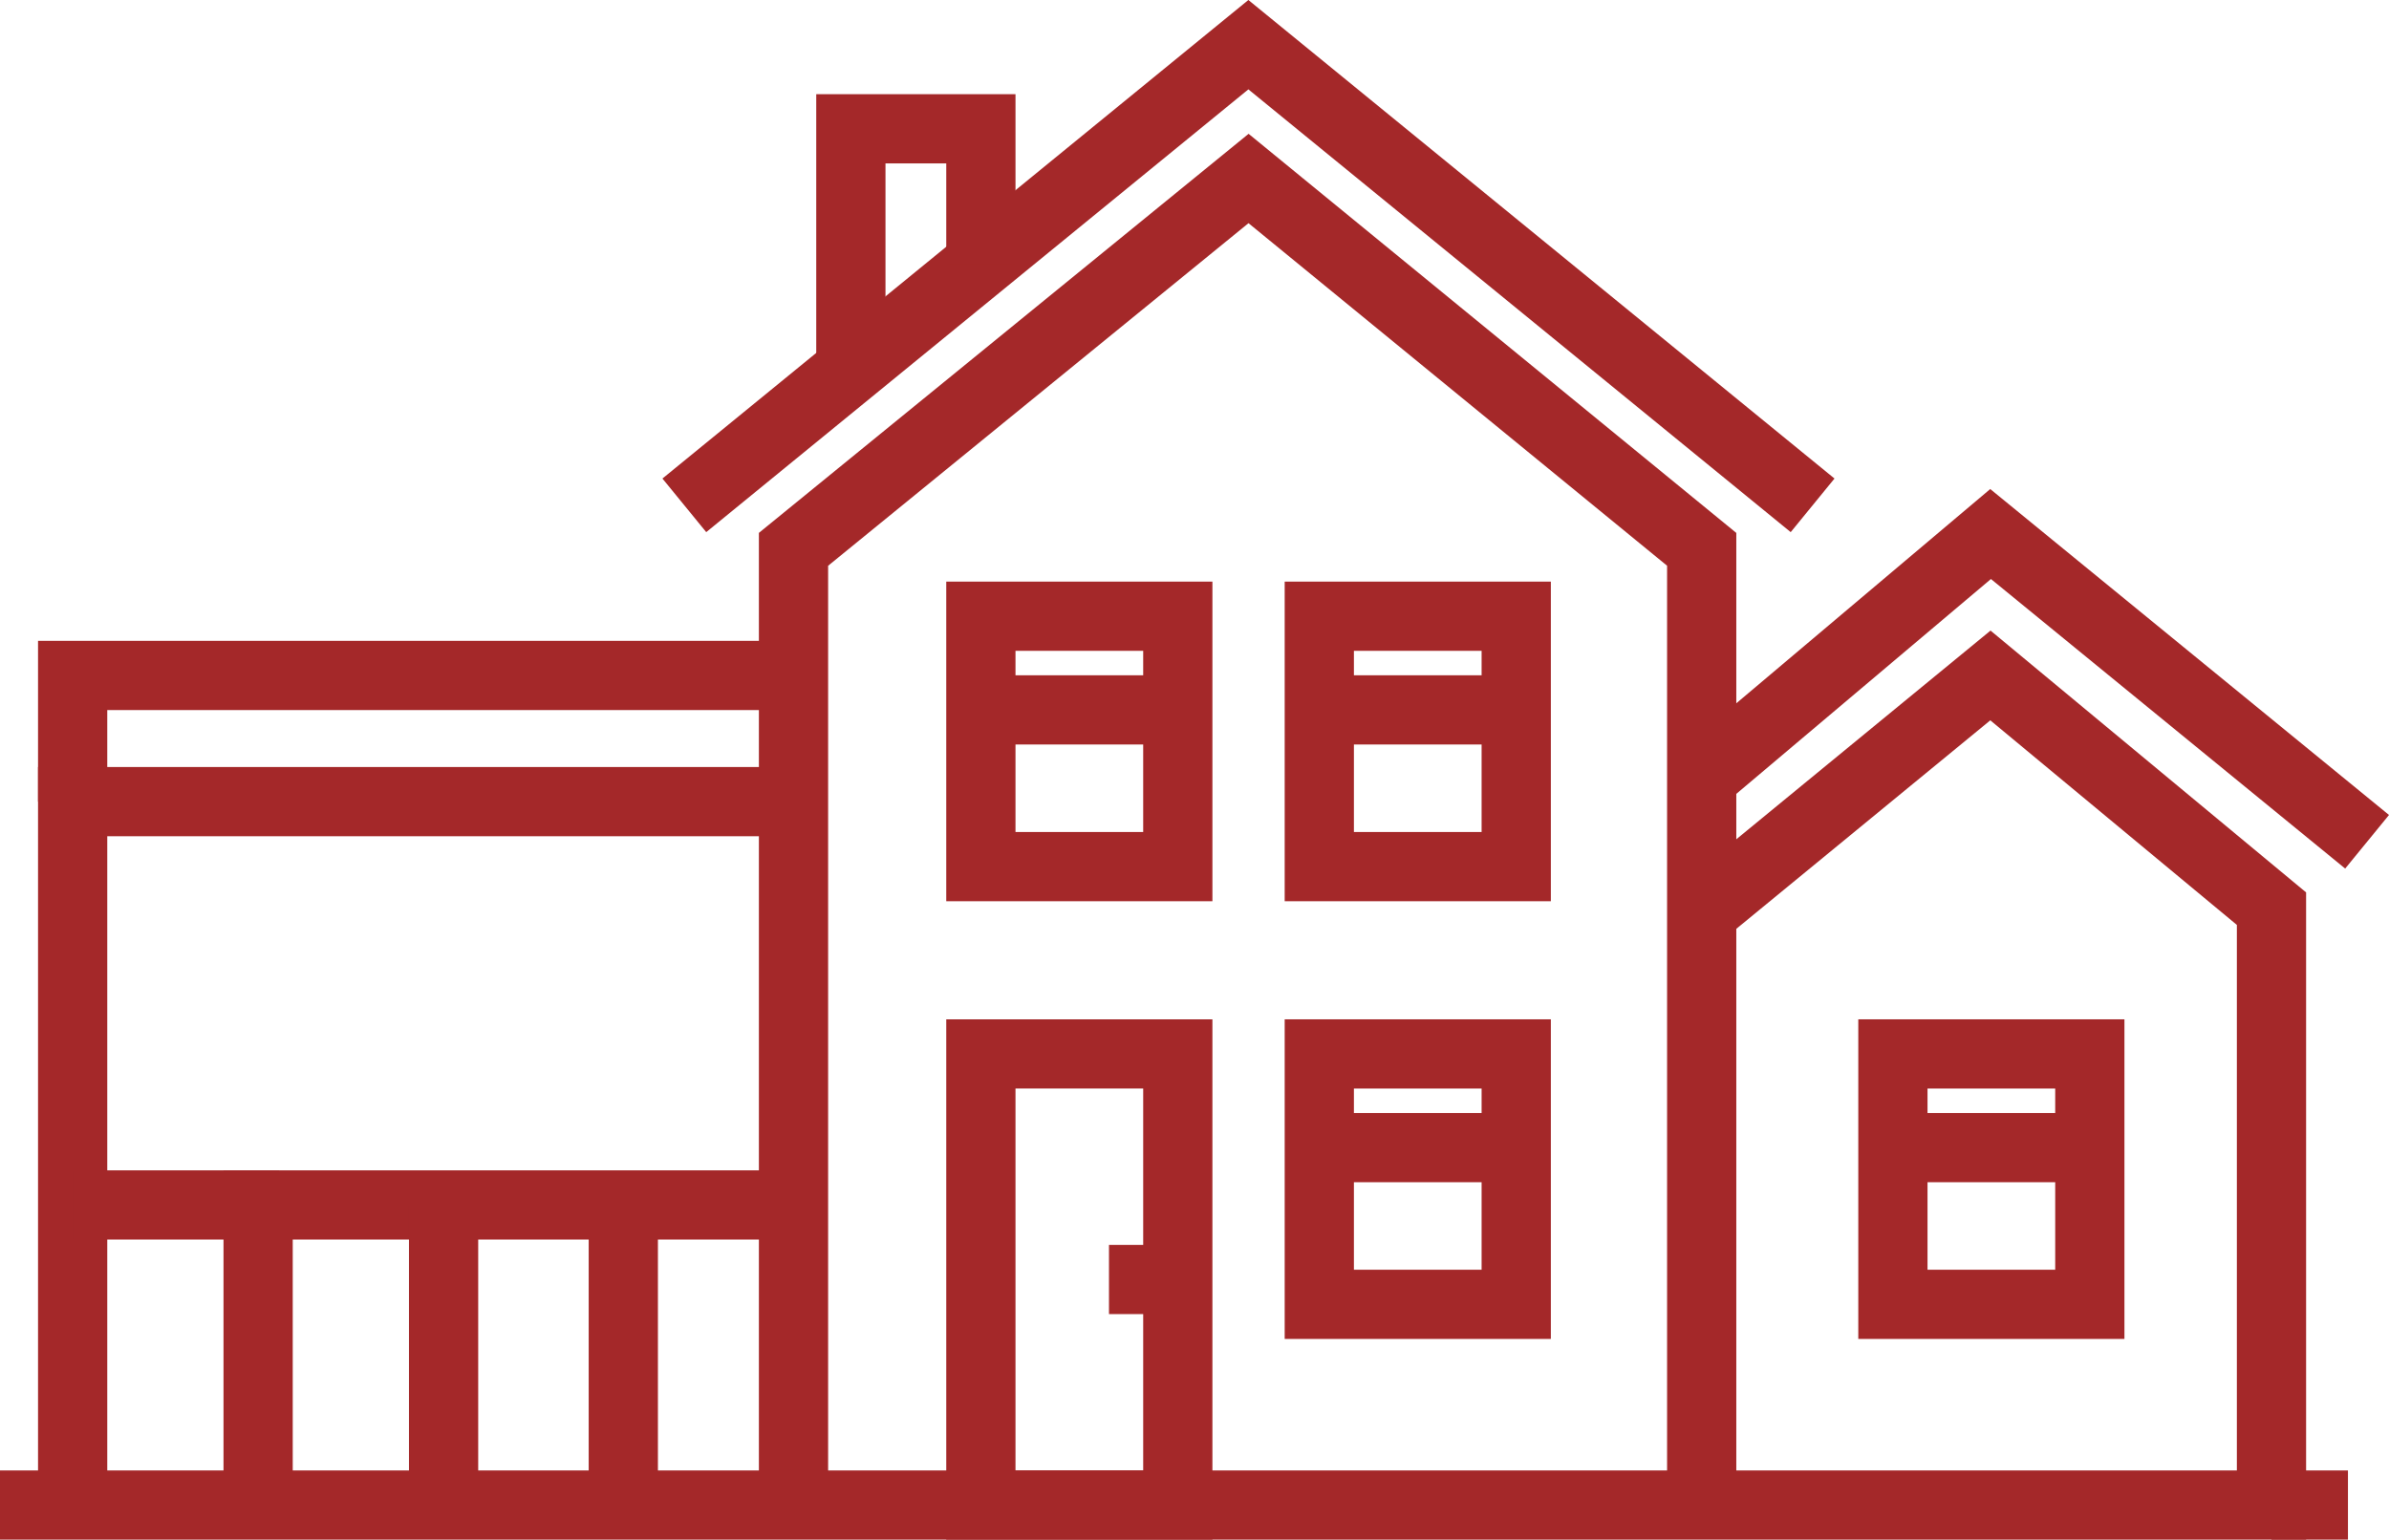
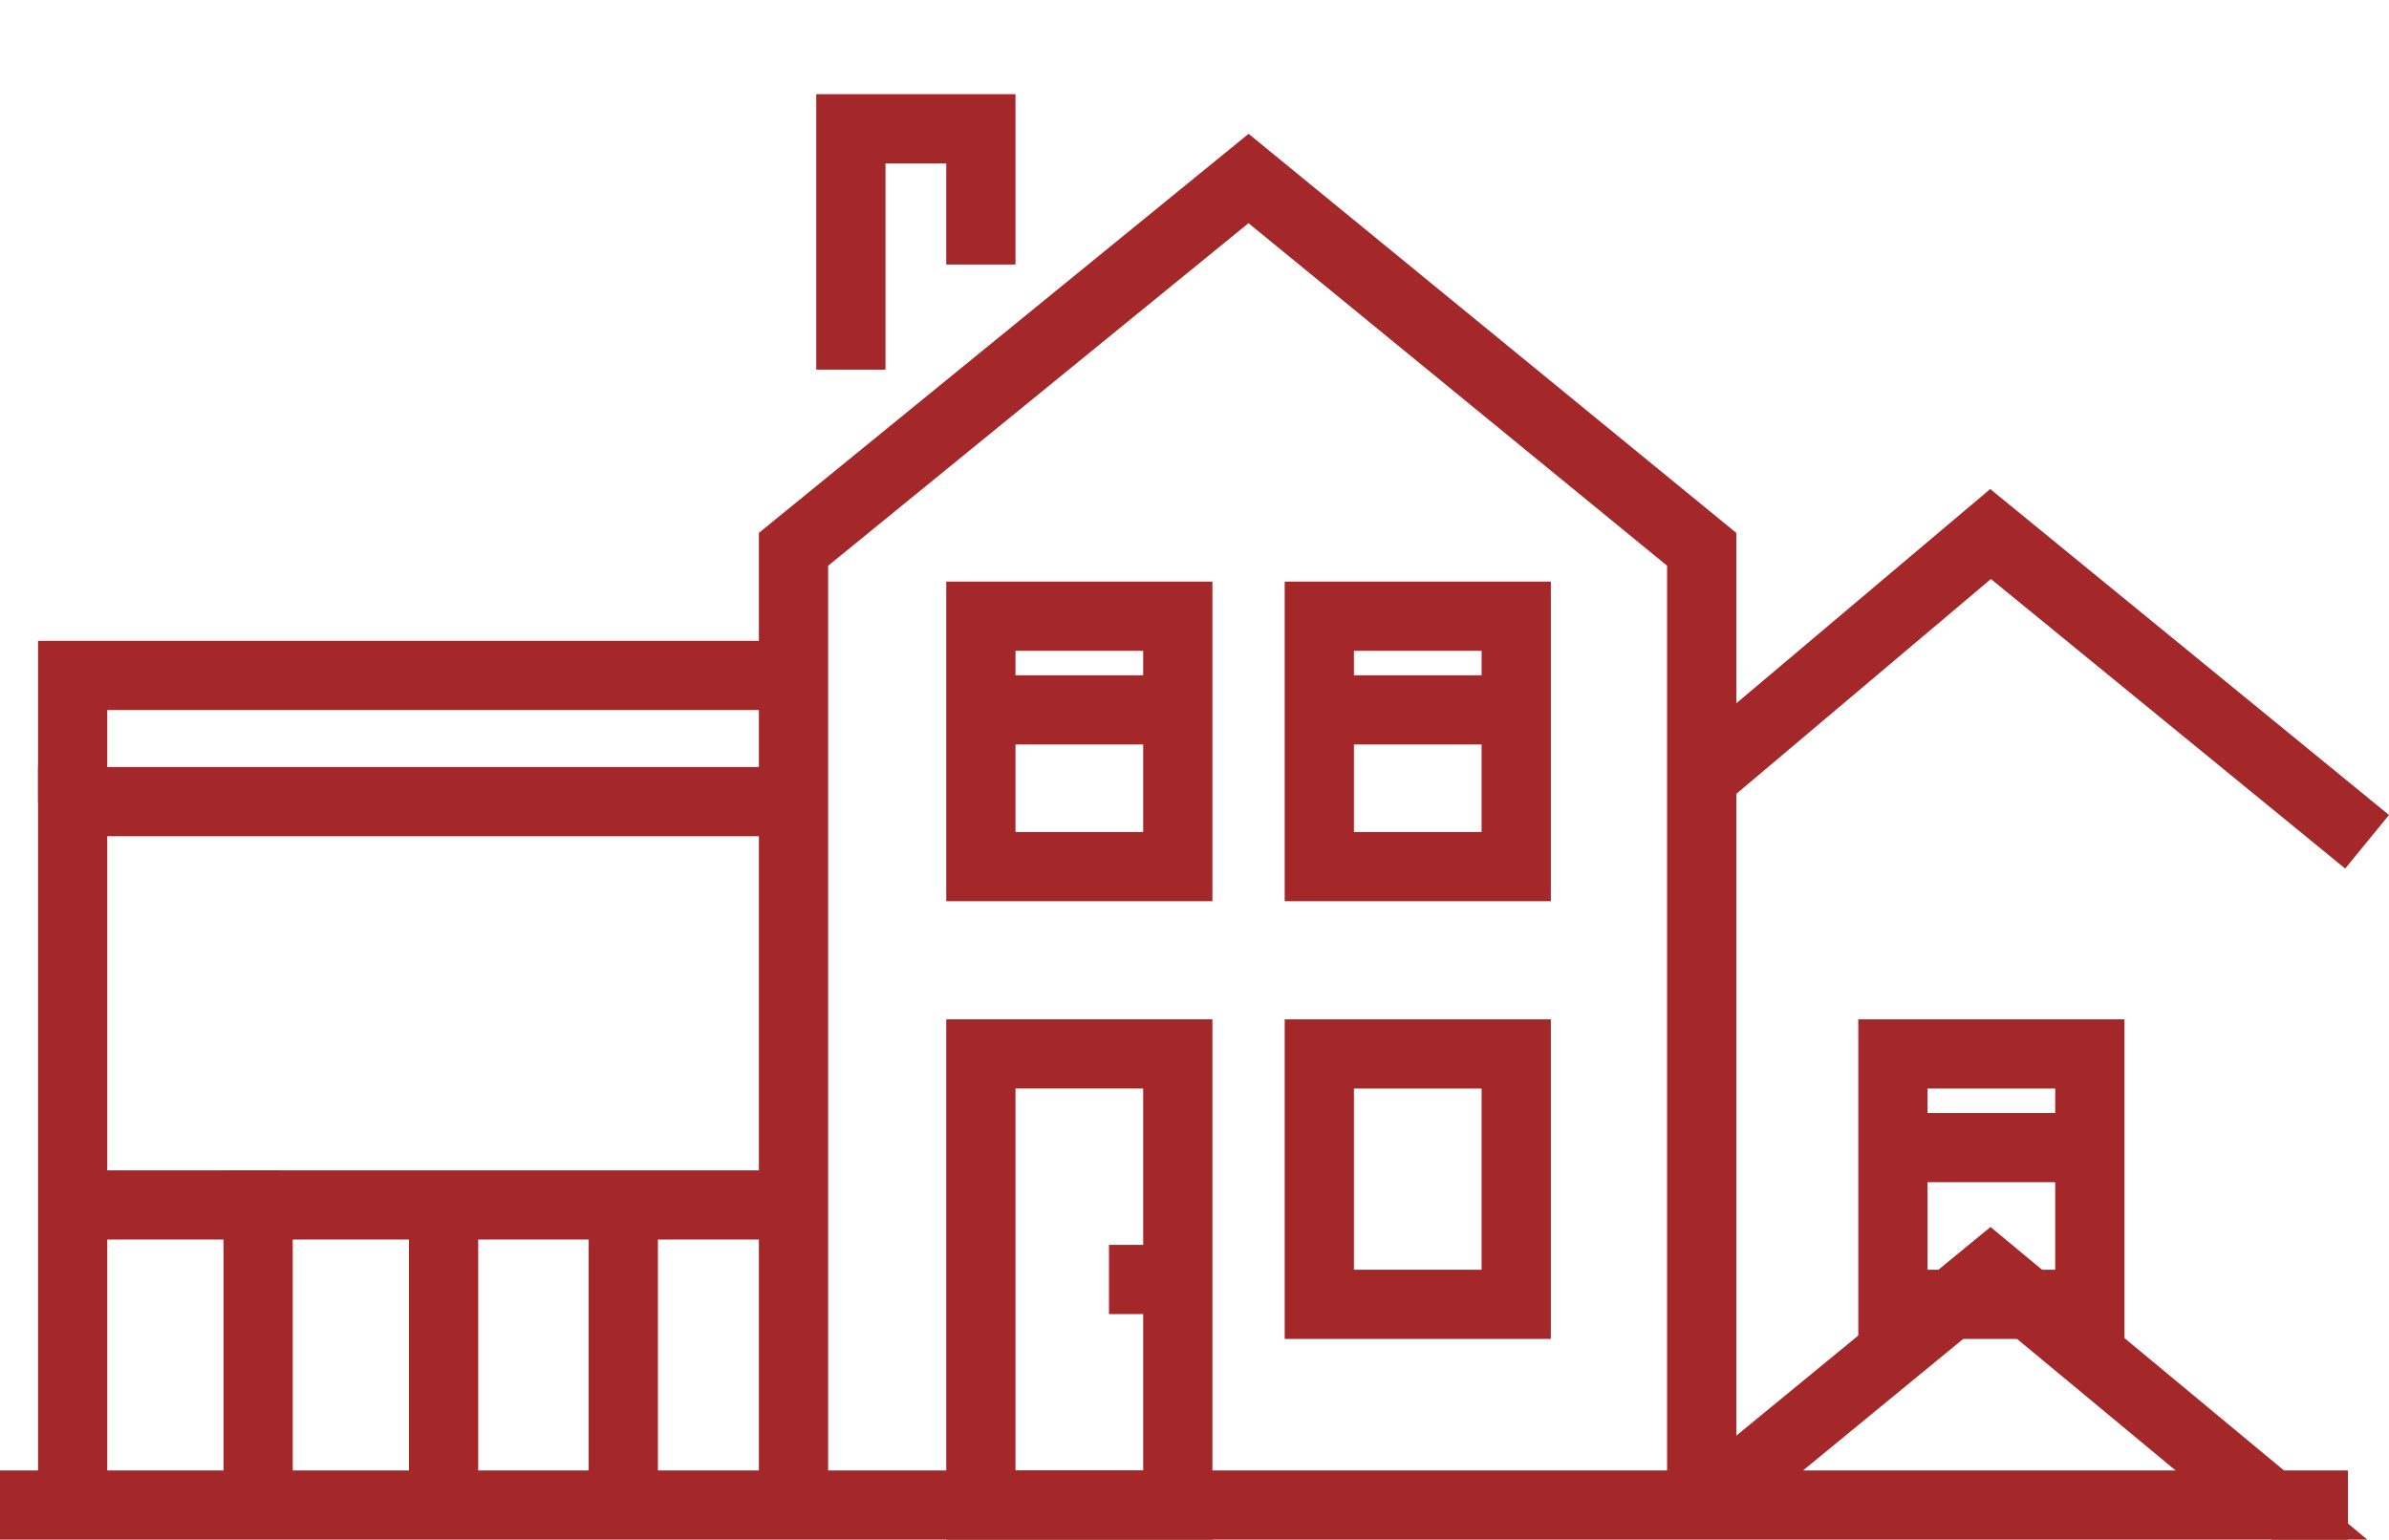
<svg xmlns="http://www.w3.org/2000/svg" width="69.017" height="44.493" viewBox="0 0 69.017 44.493">
  <defs>
    <style>.a{fill:none;stroke:#a42829;stroke-miterlimit:10;stroke-width:2px;}</style>
  </defs>
  <g transform="translate(0 1.291)">
    <g transform="translate(7.457 35.131)">
      <path class="a" d="M843.721,237.434" transform="translate(-833.557 -230.364)" />
      <path class="a" d="M825.321,224.634" transform="translate(-825.321 -224.634)" />
      <path class="a" d="M825.321,231.034" transform="translate(-825.321 -227.499)" />
    </g>
    <rect class="a" width="5.689" height="13.036" transform="translate(28.337 29.165)" />
    <rect class="a" width="5.689" height="7.236" transform="translate(28.337 16.516)" />
    <line class="a" x2="5.634" transform="translate(28.337 19.223)" />
    <rect class="a" width="5.689" height="7.236" transform="translate(38.114 16.516)" />
    <line class="a" x2="5.689" transform="translate(38.114 19.223)" />
    <rect class="a" width="5.689" height="7.236" transform="translate(38.114 29.165)" />
-     <line class="a" x2="4.143" transform="translate(38.887 31.872)" />
    <line class="a" x1="1.933" transform="translate(32.038 35.683)" />
    <path class="a" d="M879.558,206.369V178.75l-13.091-10.716L853.321,178.75v27.619" transform="translate(-830.397 -164.167)" />
    <path class="a" d="M827.721,227.834" transform="translate(-818.938 -190.935)" />
    <path class="a" d="M836.445,200.634H815.62v20.327" transform="translate(-813.521 -178.76)" />
    <path class="a" d="M853.321,218.134" transform="translate(-830.397 -186.593)" />
-     <path class="a" d="M880.211,174.346l-16.3-13.312-16.295,13.312" transform="translate(-827.846 -161.034)" />
    <path class="a" d="M920.177,195.527,909.3,186.634l-8.175,6.9" transform="translate(-851.793 -172.493)" />
    <path class="a" d="M853.321,211.134" transform="translate(-830.397 -183.46)" />
    <path class="a" d="M856.321,172.394v-6.96h3.756v3.922" transform="translate(-831.74 -163.003)" />
    <path class="a" d="M815.621,222.534" transform="translate(-813.522 -188.563)" />
    <path class="a" d="M840.787,221.734H825.321v8.672" transform="translate(-817.864 -188.205)" />
    <line class="a" y2="8.672" transform="translate(12.815 33.529)" />
    <line class="a" y2="8.672" transform="translate(18.007 33.529)" />
    <line class="a" x2="5.966" transform="translate(2.099 33.529)" />
    <path class="a" d="M815.62,197.68v-3.646h20.825" transform="translate(-813.521 -175.806)" />
-     <path class="a" d="M811.821,218.007h65.622V200.773l-8.12-6.739-8.341,6.849" transform="translate(-811.821 -175.806)" />
+     <path class="a" d="M811.821,218.007h65.622l-8.12-6.739-8.341,6.849" transform="translate(-811.821 -175.806)" />
    <rect class="a" width="5.689" height="7.236" transform="translate(54.685 29.165)" />
    <line class="a" x2="4.088" transform="translate(55.458 31.872)" />
    <line class="a" x2="2.209" transform="translate(65.622 42.201)" />
  </g>
</svg>